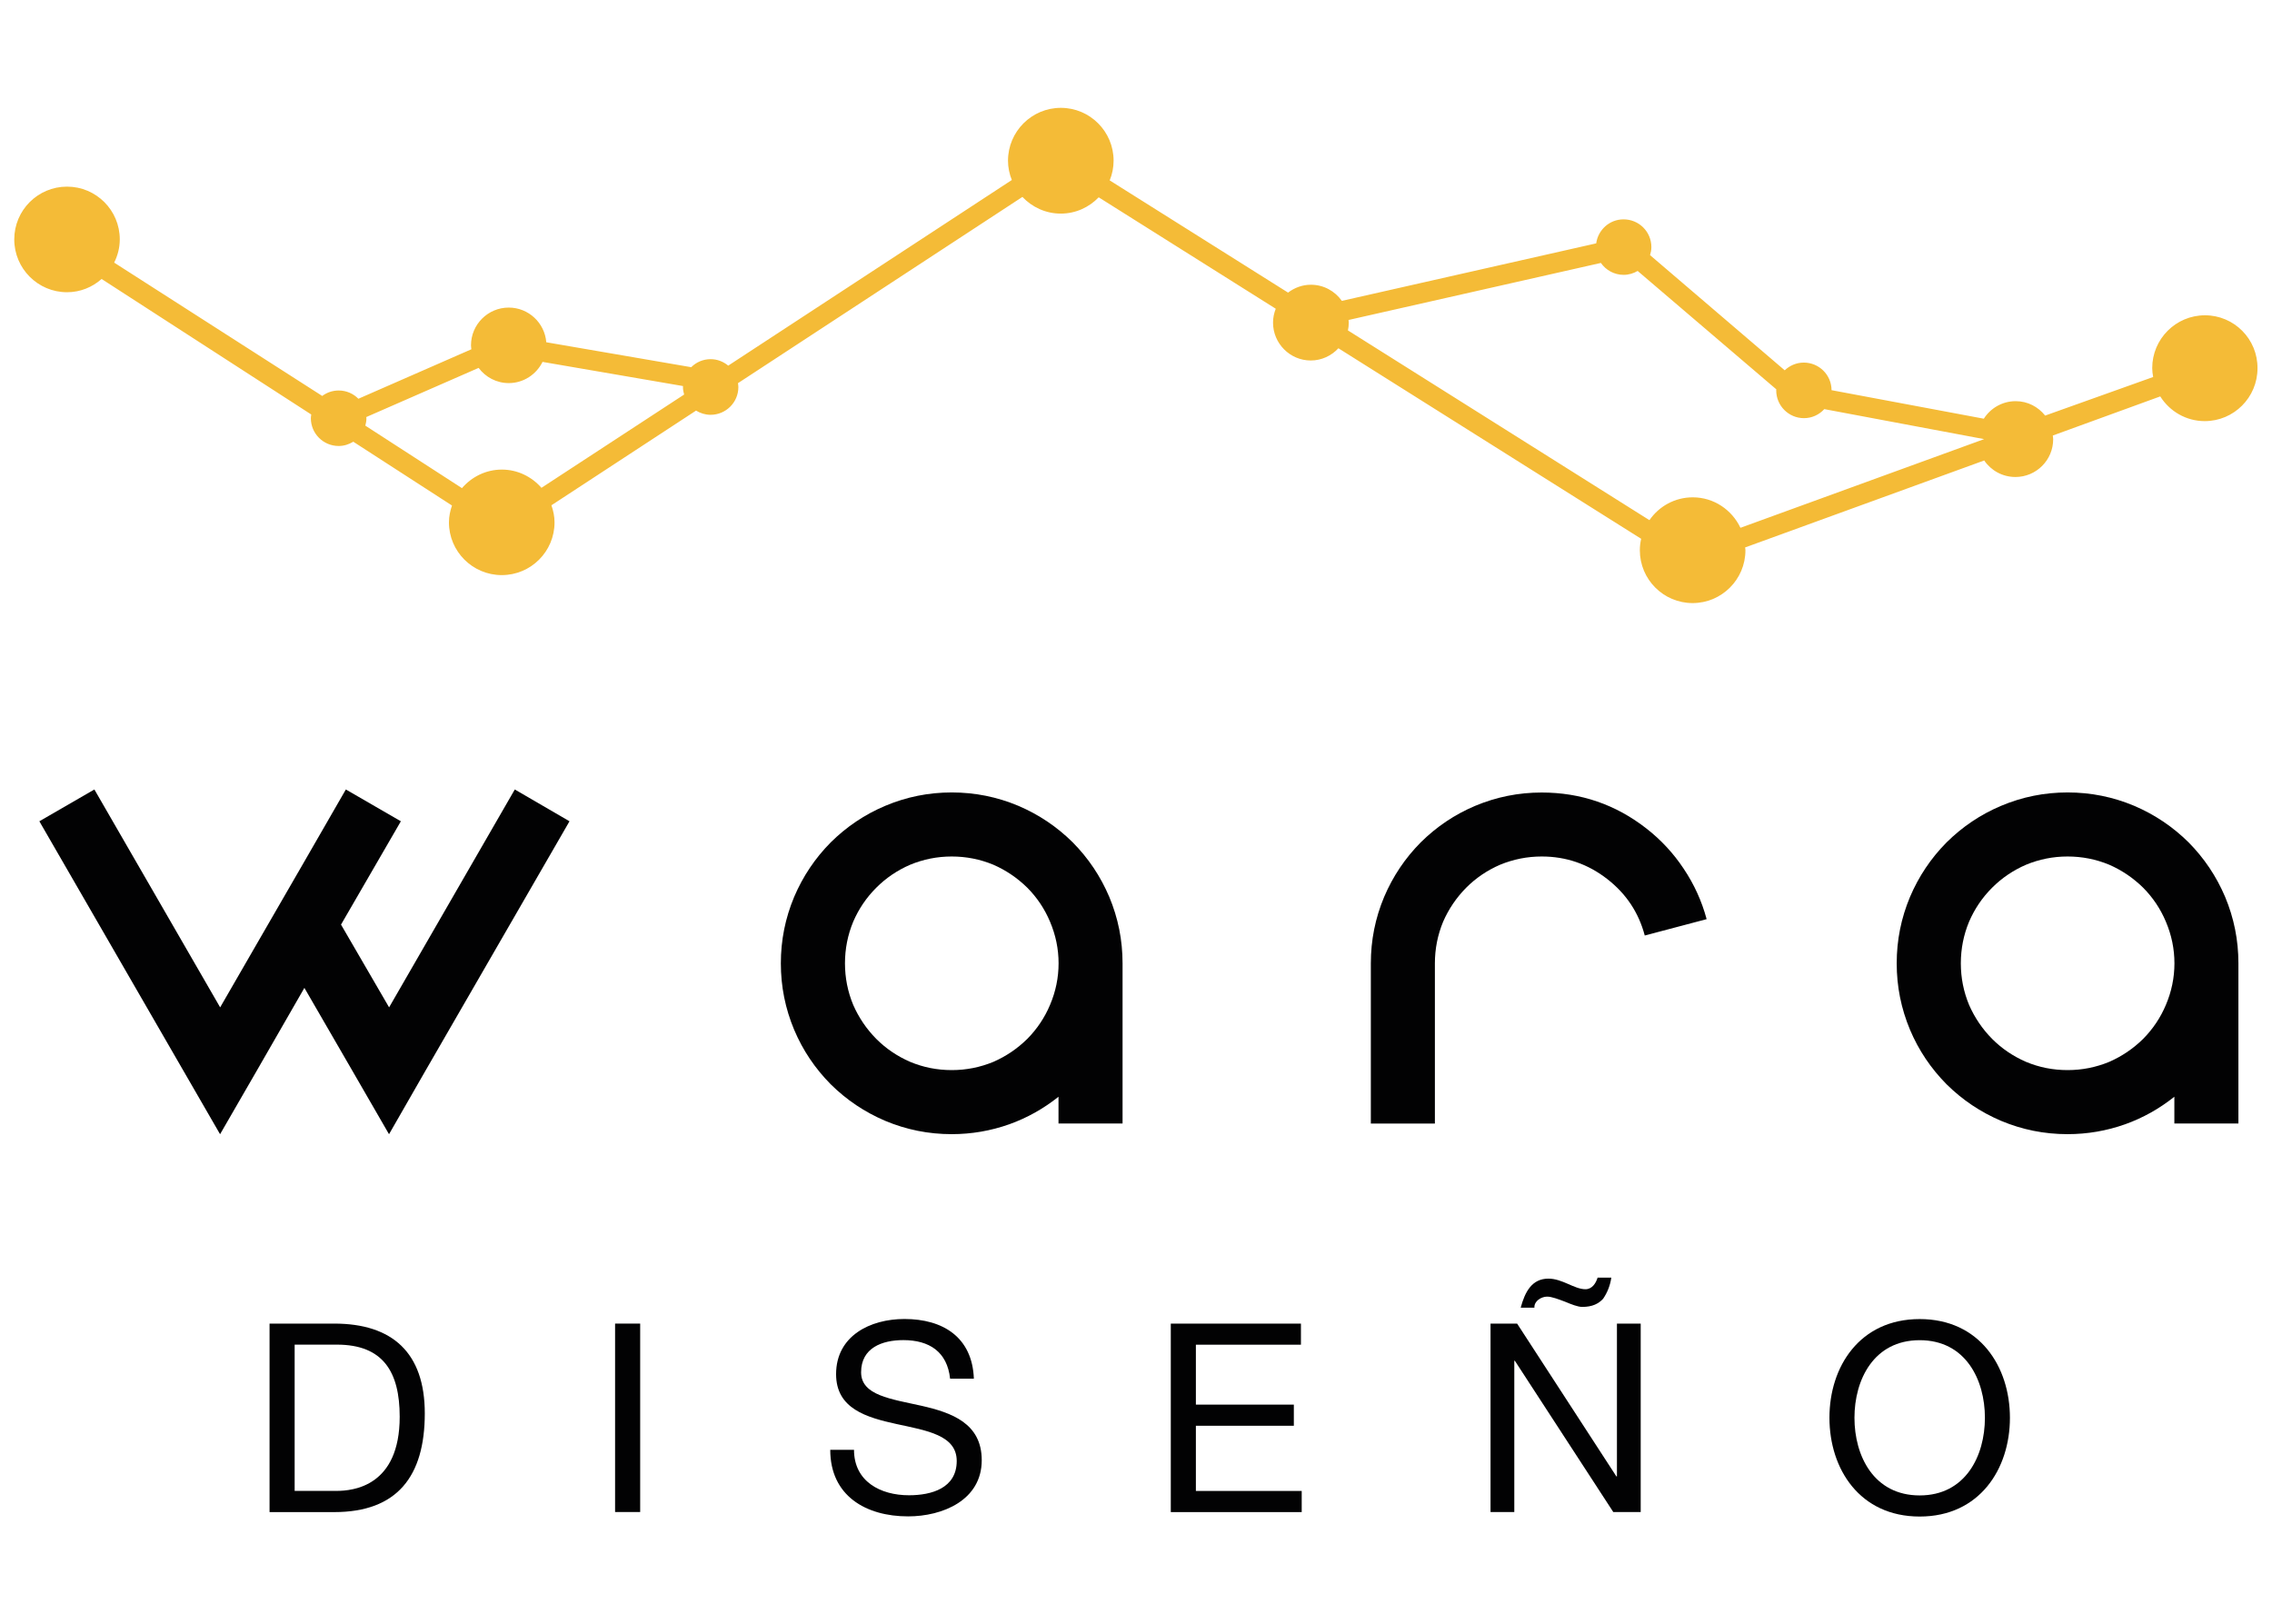
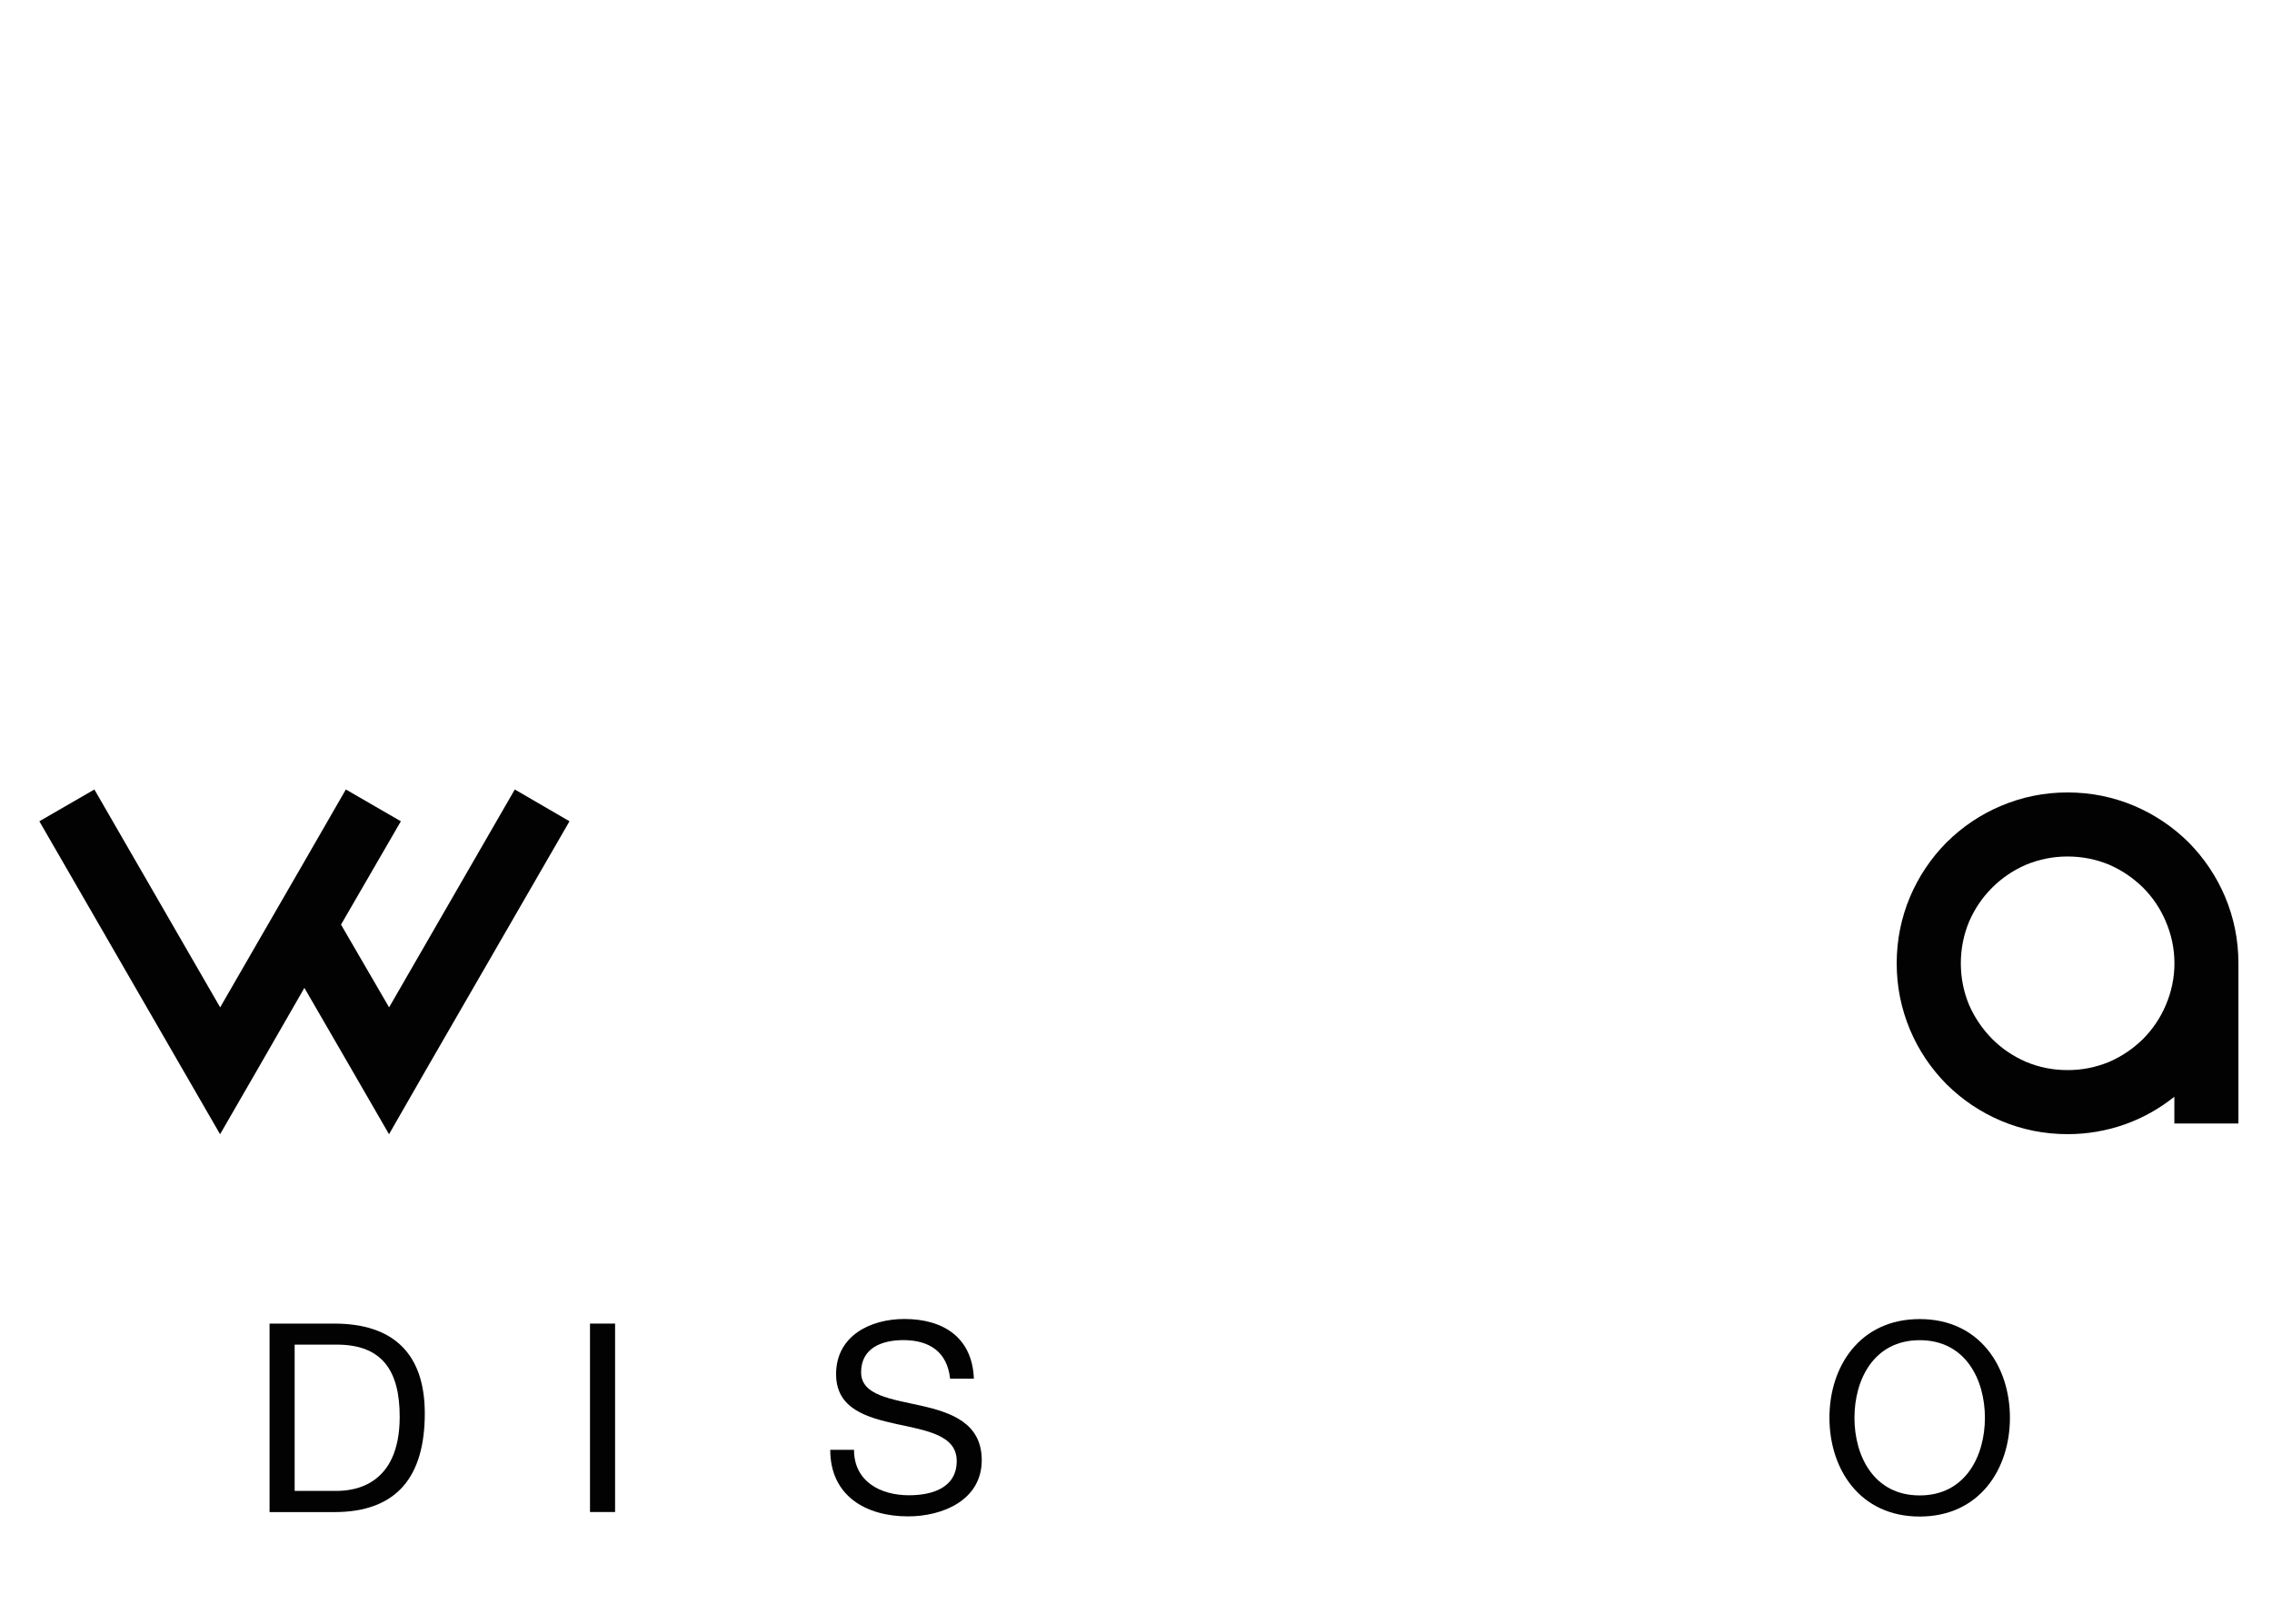
<svg xmlns="http://www.w3.org/2000/svg" version="1.1" id="Capa_1" x="0px" y="0px" viewBox="0 0 291.55 208.45" style="enable-background:new 0 0 291.55 208.45;" xml:space="preserve">
  <style type="text/css">
	.st0{fill:#020203;}
	.st1{fill:#F4BB37;}
</style>
  <g>
    <g>
      <path class="st0" d="M66.06,101.31l7.02,4.08l-18.5,32.04l-4.66,8.12l-4.69-8.12l-6.17-10.66l-6.13,10.66l-4.69,8.12l-4.69-8.12    l-18.5-32.04l7.06-4.08l16.14,27.96l6.13-10.62l4.69-8.12l5.31-9.22l7.06,4.08l-7.68,13.26l6.17,10.62L66.06,101.31z" />
-       <path class="st0" d="M122.13,101.69c2.97,0,5.81,0.57,8.53,1.71c2.63,1.12,4.96,2.68,6.99,4.69c2.01,2.03,3.57,4.36,4.69,6.99    c1.14,2.72,1.71,5.56,1.71,8.53v20.56h-8.22v-3.43c-1.92,1.53-4.02,2.71-6.31,3.53c-2.37,0.84-4.84,1.27-7.4,1.27    c-2.97,0-5.81-0.57-8.53-1.71c-2.63-1.12-4.96-2.68-6.99-4.69c-2.01-2.03-3.58-4.36-4.69-6.99c-1.14-2.72-1.71-5.56-1.71-8.53    s0.57-5.81,1.71-8.53c1.12-2.63,2.68-4.96,4.69-6.99c2.03-2.01,4.36-3.58,6.99-4.69C116.32,102.26,119.16,101.69,122.13,101.69z     M122.13,137.32c1.85,0,3.63-0.35,5.35-1.06c1.62-0.71,3.07-1.69,4.35-2.95c1.26-1.28,2.23-2.73,2.91-4.35    c0.73-1.71,1.1-3.5,1.1-5.34c0-1.85-0.37-3.63-1.1-5.35c-0.69-1.64-1.66-3.09-2.91-4.35c-1.28-1.26-2.73-2.24-4.35-2.95    c-1.71-0.71-3.5-1.06-5.35-1.06c-1.87,0-3.65,0.36-5.34,1.06c-1.64,0.71-3.09,1.69-4.35,2.95c-1.26,1.26-2.24,2.71-2.95,4.35    c-0.71,1.71-1.06,3.5-1.06,5.35c0,1.85,0.35,3.63,1.06,5.34c0.71,1.62,1.69,3.07,2.95,4.35c1.26,1.26,2.71,2.24,4.35,2.95    C118.48,136.97,120.26,137.32,122.13,137.32z" />
-       <path class="st0" d="M211.06,120.05c-0.78-2.95-2.39-5.37-4.83-7.26c-2.47-1.92-5.27-2.88-8.39-2.88c-1.87,0-3.65,0.36-5.35,1.06    c-1.64,0.71-3.09,1.69-4.35,2.95c-1.26,1.28-2.24,2.73-2.95,4.35c-0.71,1.71-1.06,3.5-1.06,5.35v20.56h-8.22v-20.56    c0-2.97,0.57-5.81,1.71-8.53c1.12-2.63,2.68-4.96,4.69-6.99c2.03-2.01,4.36-3.58,6.99-4.69c2.72-1.14,5.56-1.71,8.53-1.71    c5.02,0,9.51,1.54,13.46,4.63c1.87,1.46,3.46,3.18,4.76,5.14c1.35,2.01,2.33,4.17,2.95,6.48L211.06,120.05z" />
      <path class="st0" d="M265.32,101.69c2.97,0,5.81,0.57,8.53,1.71c2.63,1.12,4.96,2.68,6.99,4.69c2.01,2.03,3.57,4.36,4.69,6.99    c1.14,2.72,1.71,5.56,1.71,8.53v20.56h-8.22v-3.43c-1.92,1.53-4.02,2.71-6.31,3.53c-2.37,0.84-4.84,1.27-7.4,1.27    c-2.97,0-5.81-0.57-8.53-1.71c-2.63-1.12-4.96-2.68-6.99-4.69c-2.01-2.03-3.58-4.36-4.69-6.99c-1.14-2.72-1.71-5.56-1.71-8.53    s0.57-5.81,1.71-8.53c1.12-2.63,2.68-4.96,4.69-6.99c2.03-2.01,4.36-3.58,6.99-4.69C259.51,102.26,262.35,101.69,265.32,101.69z     M265.32,137.32c1.85,0,3.63-0.35,5.35-1.06c1.62-0.71,3.07-1.69,4.35-2.95c1.26-1.28,2.23-2.73,2.91-4.35    c0.73-1.71,1.1-3.5,1.1-5.34c0-1.85-0.37-3.63-1.1-5.35c-0.69-1.64-1.66-3.09-2.91-4.35c-1.28-1.26-2.73-2.24-4.35-2.95    c-1.71-0.71-3.5-1.06-5.35-1.06c-1.87,0-3.65,0.36-5.34,1.06c-1.64,0.71-3.09,1.69-4.35,2.95c-1.26,1.26-2.24,2.71-2.95,4.35    c-0.71,1.71-1.06,3.5-1.06,5.35c0,1.85,0.35,3.63,1.06,5.34c0.71,1.62,1.69,3.07,2.95,4.35c1.26,1.26,2.71,2.24,4.35,2.95    C261.67,136.97,263.45,137.32,265.32,137.32z" />
    </g>
    <g>
      <path class="st0" d="M34.59,169.85h8.3c7.45,0,11.62,3.73,11.62,11.52c0,8.1-3.56,12.67-11.62,12.67h-8.3V169.85z M37.81,191.32    h5.35c2.2,0,8.13-0.61,8.13-9.52c0-5.76-2.13-9.25-8.06-9.25h-5.42V191.32z" />
-       <path class="st0" d="M78.93,169.85h3.22v24.18h-3.22V169.85z" />
+       <path class="st0" d="M78.93,169.85v24.18h-3.22V169.85z" />
      <path class="st0" d="M121.92,176.92c-0.37-3.46-2.68-4.95-6-4.95c-2.71,0-5.42,0.98-5.42,4.13c0,2.98,3.86,3.42,7.76,4.3    c3.86,0.88,7.72,2.24,7.72,6.98c0,5.15-5.05,7.21-9.45,7.21c-5.42,0-9.99-2.64-9.99-8.54h3.05c0,4.06,3.39,5.83,7.05,5.83    c2.91,0,6.13-0.91,6.13-4.4c0-3.32-3.86-3.9-7.72-4.74c-3.86-0.85-7.76-1.96-7.76-6.4c0-4.91,4.37-7.08,8.77-7.08    c4.95,0,8.71,2.34,8.91,7.66H121.92z" />
-       <path class="st0" d="M150.24,169.85h16.7v2.71h-13.48v7.69h12.57v2.71h-12.57v8.37h13.58v2.71h-16.8V169.85z" />
-       <path class="st0" d="M191.26,169.85h3.42l12.74,19.61h0.07v-19.61h3.05v24.18h-3.52l-12.63-19.41h-0.07v19.41h-3.05V169.85z     M206.77,163.95c-0.14,0.95-0.47,1.86-1.05,2.71c-0.58,0.64-1.39,1.05-2.68,1.05c-0.58,0-1.42-0.34-2.24-0.68    c-0.81-0.3-1.66-0.64-2.27-0.64c-0.75,0-1.69,0.58-1.63,1.42h-1.76c0.54-2,1.42-3.73,3.56-3.73c0.88,0,1.73,0.34,2.51,0.68    c0.78,0.34,1.52,0.68,2.24,0.68c0.88,0,1.35-0.81,1.56-1.49H206.77z" />
      <path class="st0" d="M246.34,169.27c7.69,0,11.58,6.1,11.58,12.67c0,6.57-3.9,12.67-11.58,12.67c-7.69,0-11.58-6.1-11.58-12.67    C234.75,175.37,238.65,169.27,246.34,169.27z M246.34,191.9c5.89,0,8.37-5.08,8.37-9.96c0-4.88-2.47-9.96-8.37-9.96    s-8.37,5.08-8.37,9.96C237.97,186.82,240.44,191.9,246.34,191.9z" />
    </g>
-     <path class="st1" d="M282.95,40.46c-3.74,0-6.77,3.04-6.77,6.77c0,0.39,0.05,0.77,0.12,1.15l-13.86,4.95   c-0.89-1.12-2.24-1.85-3.78-1.85c-1.72,0-3.23,0.9-4.09,2.25l-19.54-3.66c-0.01-1.96-1.6-3.54-3.56-3.54   c-0.95,0-1.81,0.38-2.45,0.99l-17.28-14.78c0.1-0.33,0.17-0.67,0.17-1.03c0-1.97-1.59-3.56-3.57-3.56c-1.8,0-3.27,1.34-3.51,3.08   l-32.64,7.38c-0.88-1.25-2.33-2.07-3.97-2.07c-1.11,0-2.12,0.39-2.93,1.01l-22.89-14.4c0.32-0.78,0.5-1.64,0.5-2.53   c0-3.74-3.03-6.78-6.77-6.78c-3.74,0-6.78,3.04-6.78,6.78c0,0.87,0.18,1.71,0.49,2.48L93.45,46.92c-0.62-0.51-1.4-0.83-2.26-0.83   c-0.97,0-1.85,0.39-2.49,1.03l-18.6-3.2c-0.2-2.49-2.28-4.45-4.82-4.45c-2.67,0-4.84,2.17-4.84,4.84c0,0.17,0.03,0.34,0.05,0.51   l-14.5,6.35c-0.65-0.66-1.54-1.06-2.53-1.06c-0.79,0-1.52,0.26-2.11,0.7L14.65,33.7c0.45-0.9,0.72-1.9,0.72-2.98   c0-3.74-3.03-6.77-6.77-6.77c-3.74,0-6.77,3.03-6.77,6.77S4.86,37.5,8.6,37.5c1.71,0,3.25-0.65,4.44-1.7l26.9,17.39   c-0.02,0.16-0.05,0.31-0.05,0.48c0,1.96,1.59,3.56,3.57,3.56c0.69,0,1.33-0.21,1.87-0.55L58,64.87c-0.23,0.68-0.39,1.4-0.39,2.16   c0,3.74,3.04,6.77,6.78,6.77c3.74,0,6.77-3.03,6.77-6.77c0-0.77-0.16-1.5-0.4-2.19l18.56-12.15c0.54,0.33,1.18,0.54,1.86,0.54   c1.97,0,3.57-1.59,3.57-3.56c0-0.17-0.03-0.34-0.05-0.5l36.5-23.9c1.24,1.31,2.98,2.14,4.92,2.14c1.92,0,3.64-0.81,4.87-2.09   l22.72,14.3c-0.22,0.55-0.35,1.15-0.35,1.78c0,2.67,2.17,4.86,4.84,4.86c1.4,0,2.66-0.61,3.55-1.57l38.85,24.45   c-0.11,0.47-0.17,0.96-0.17,1.47c0,3.74,3.03,6.78,6.77,6.78c3.74,0,6.78-3.04,6.78-6.78c0-0.12-0.03-0.24-0.04-0.36l30.68-11.16   c0.87,1.28,2.34,2.12,4.01,2.12c2.67,0,4.84-2.17,4.84-4.84c0-0.16-0.03-0.32-0.05-0.48l13.79-5.02c1.2,1.9,3.3,3.17,5.71,3.17   c3.74,0,6.77-3.04,6.77-6.78C289.72,43.51,286.69,40.46,282.95,40.46z M69.48,62.6c-1.24-1.42-3.05-2.34-5.08-2.34   c-2.05,0-3.87,0.93-5.12,2.38l-12.4-8.02c0.08-0.3,0.14-0.61,0.14-0.94c0-0.05-0.01-0.1-0.02-0.16l14.42-6.31   c0.88,1.18,2.28,1.95,3.86,1.95c1.91,0,3.55-1.12,4.34-2.72l18.03,3.1c0,0.04-0.01,0.09-0.01,0.13c0,0.34,0.06,0.65,0.15,0.96   L69.48,62.6z M223.34,67.73c-1.09-2.3-3.41-3.91-6.12-3.91c-2.31,0-4.34,1.16-5.56,2.93l-38.69-24.35   c0.07-0.33,0.11-0.66,0.11-1.01c0-0.11-0.03-0.22-0.03-0.33l32.38-7.32c0.64,0.92,1.71,1.53,2.92,1.53c0.66,0,1.27-0.19,1.8-0.5   l17.79,15.19c0,0.04-0.01,0.09-0.01,0.13c0,1.97,1.59,3.57,3.56,3.57c1.04,0,1.96-0.45,2.61-1.16l20.51,3.85L223.34,67.73z" />
  </g>
</svg>